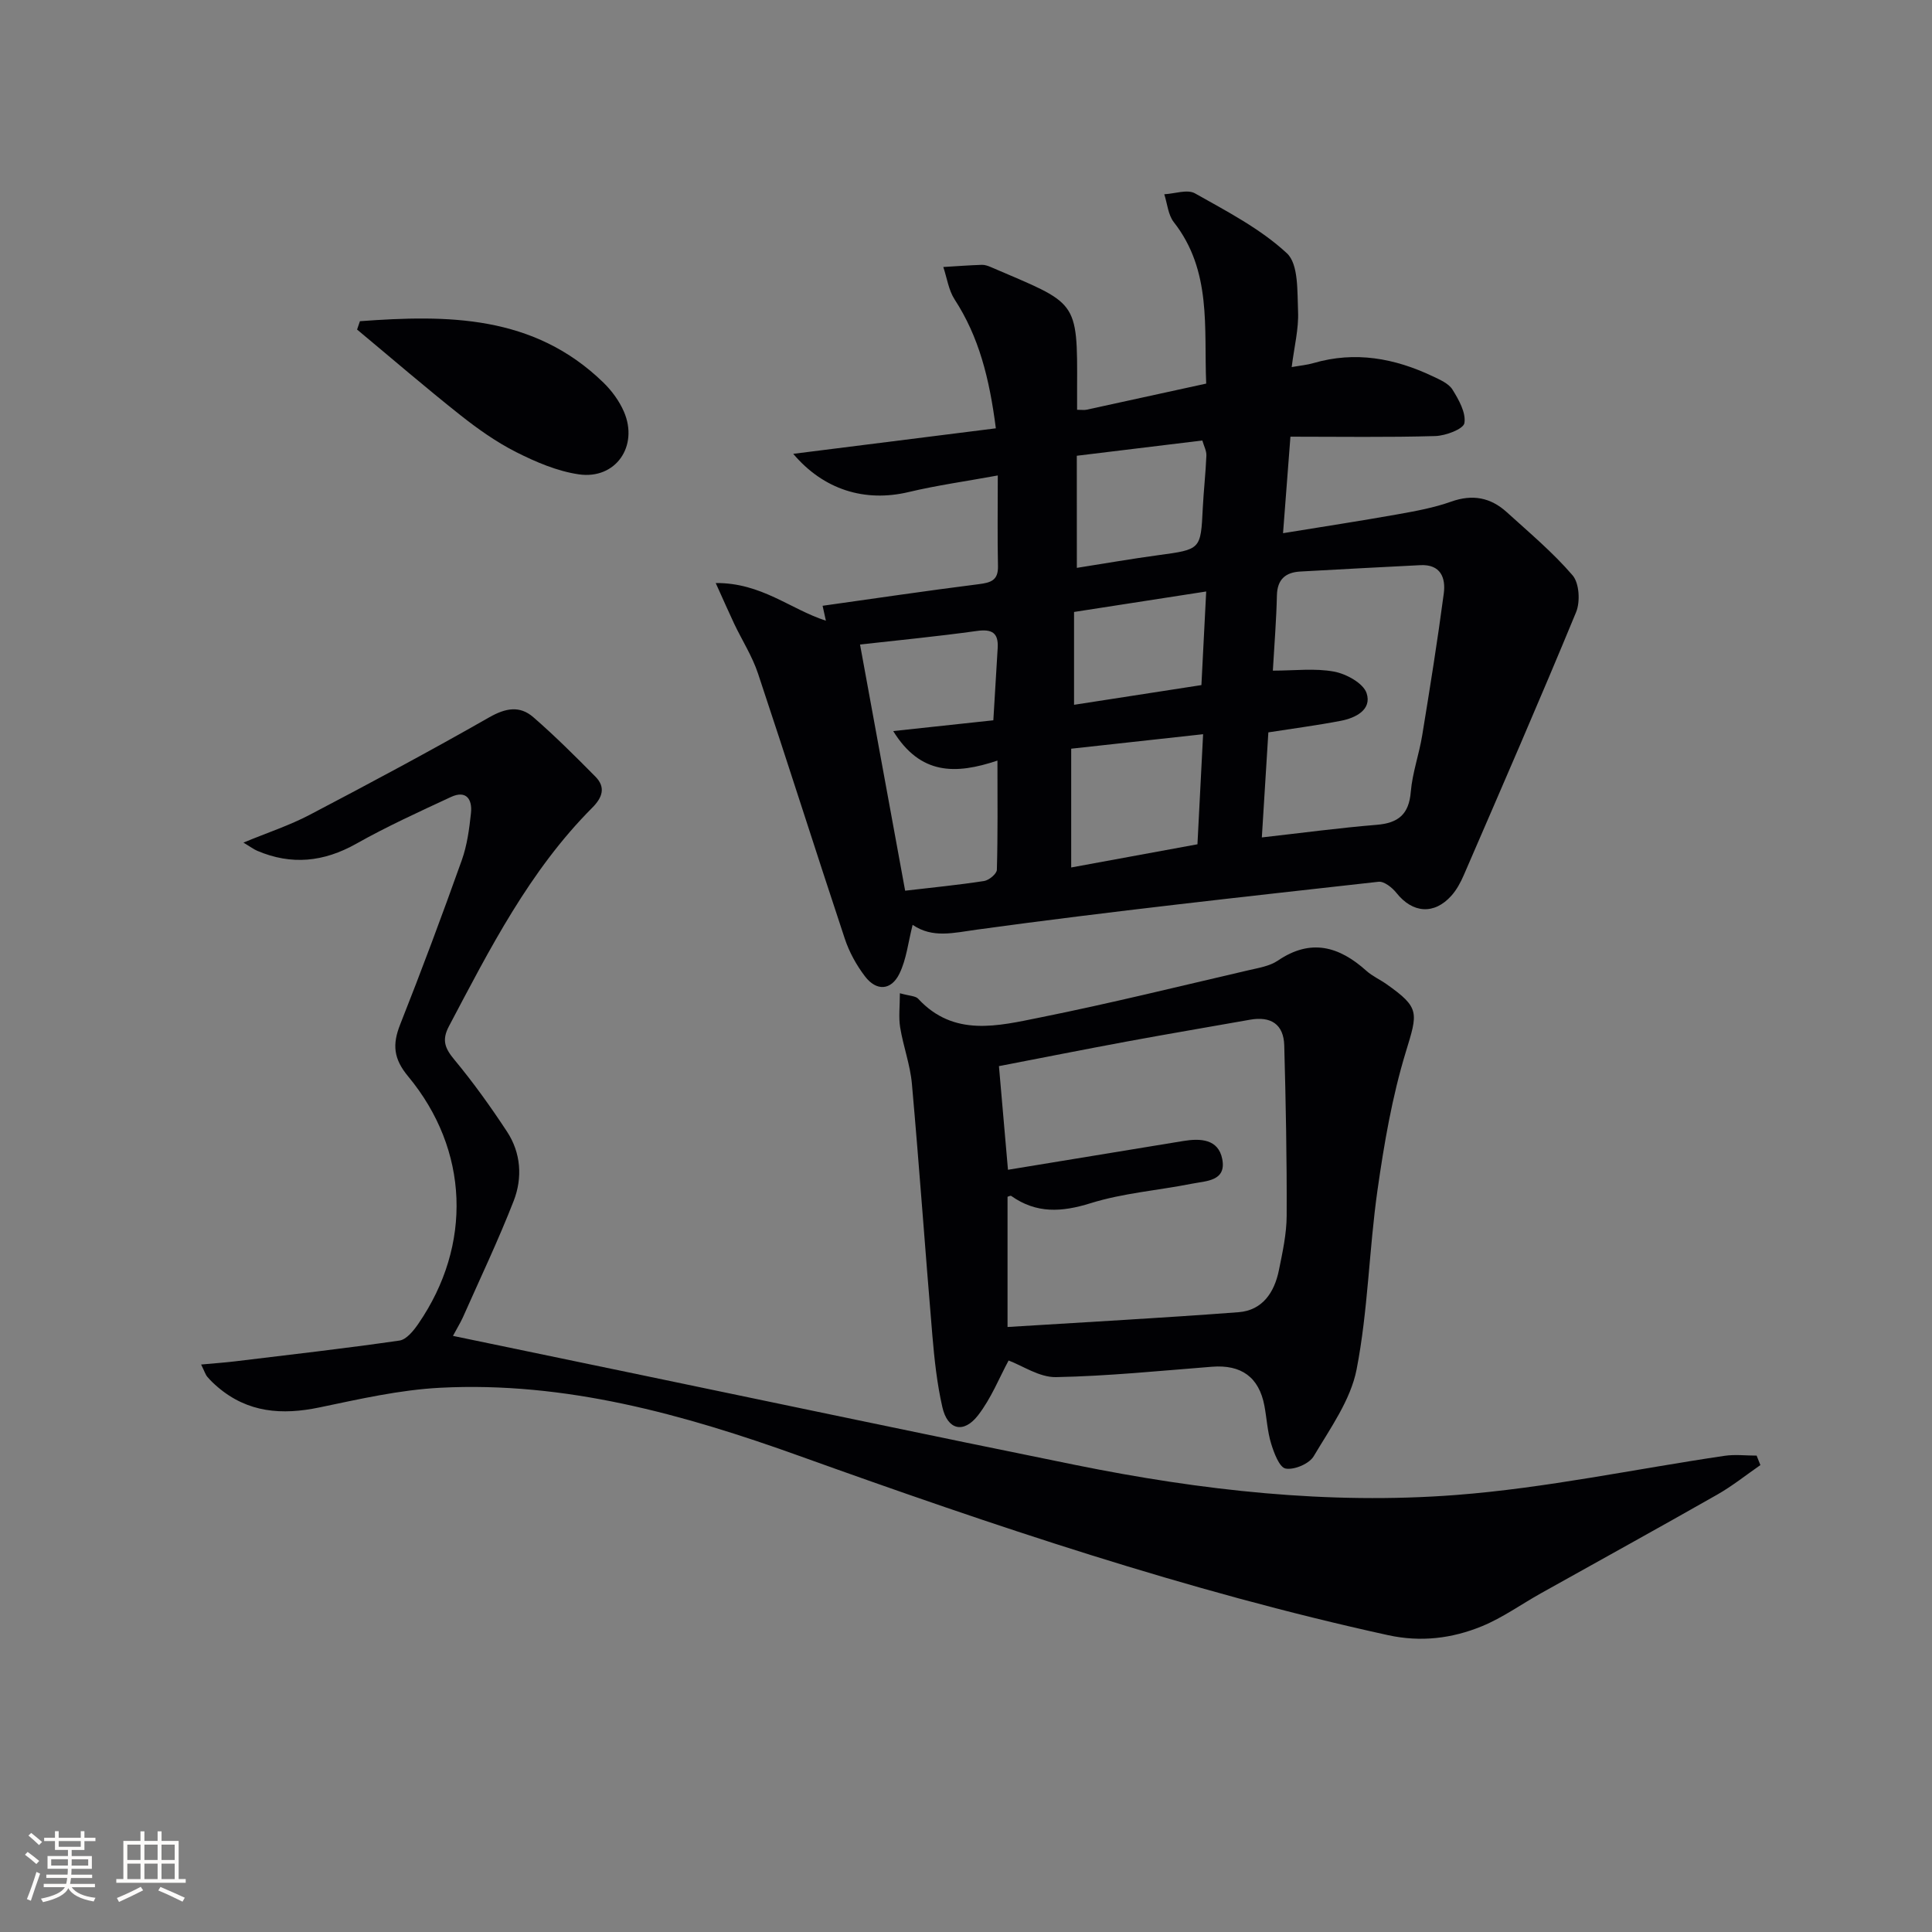
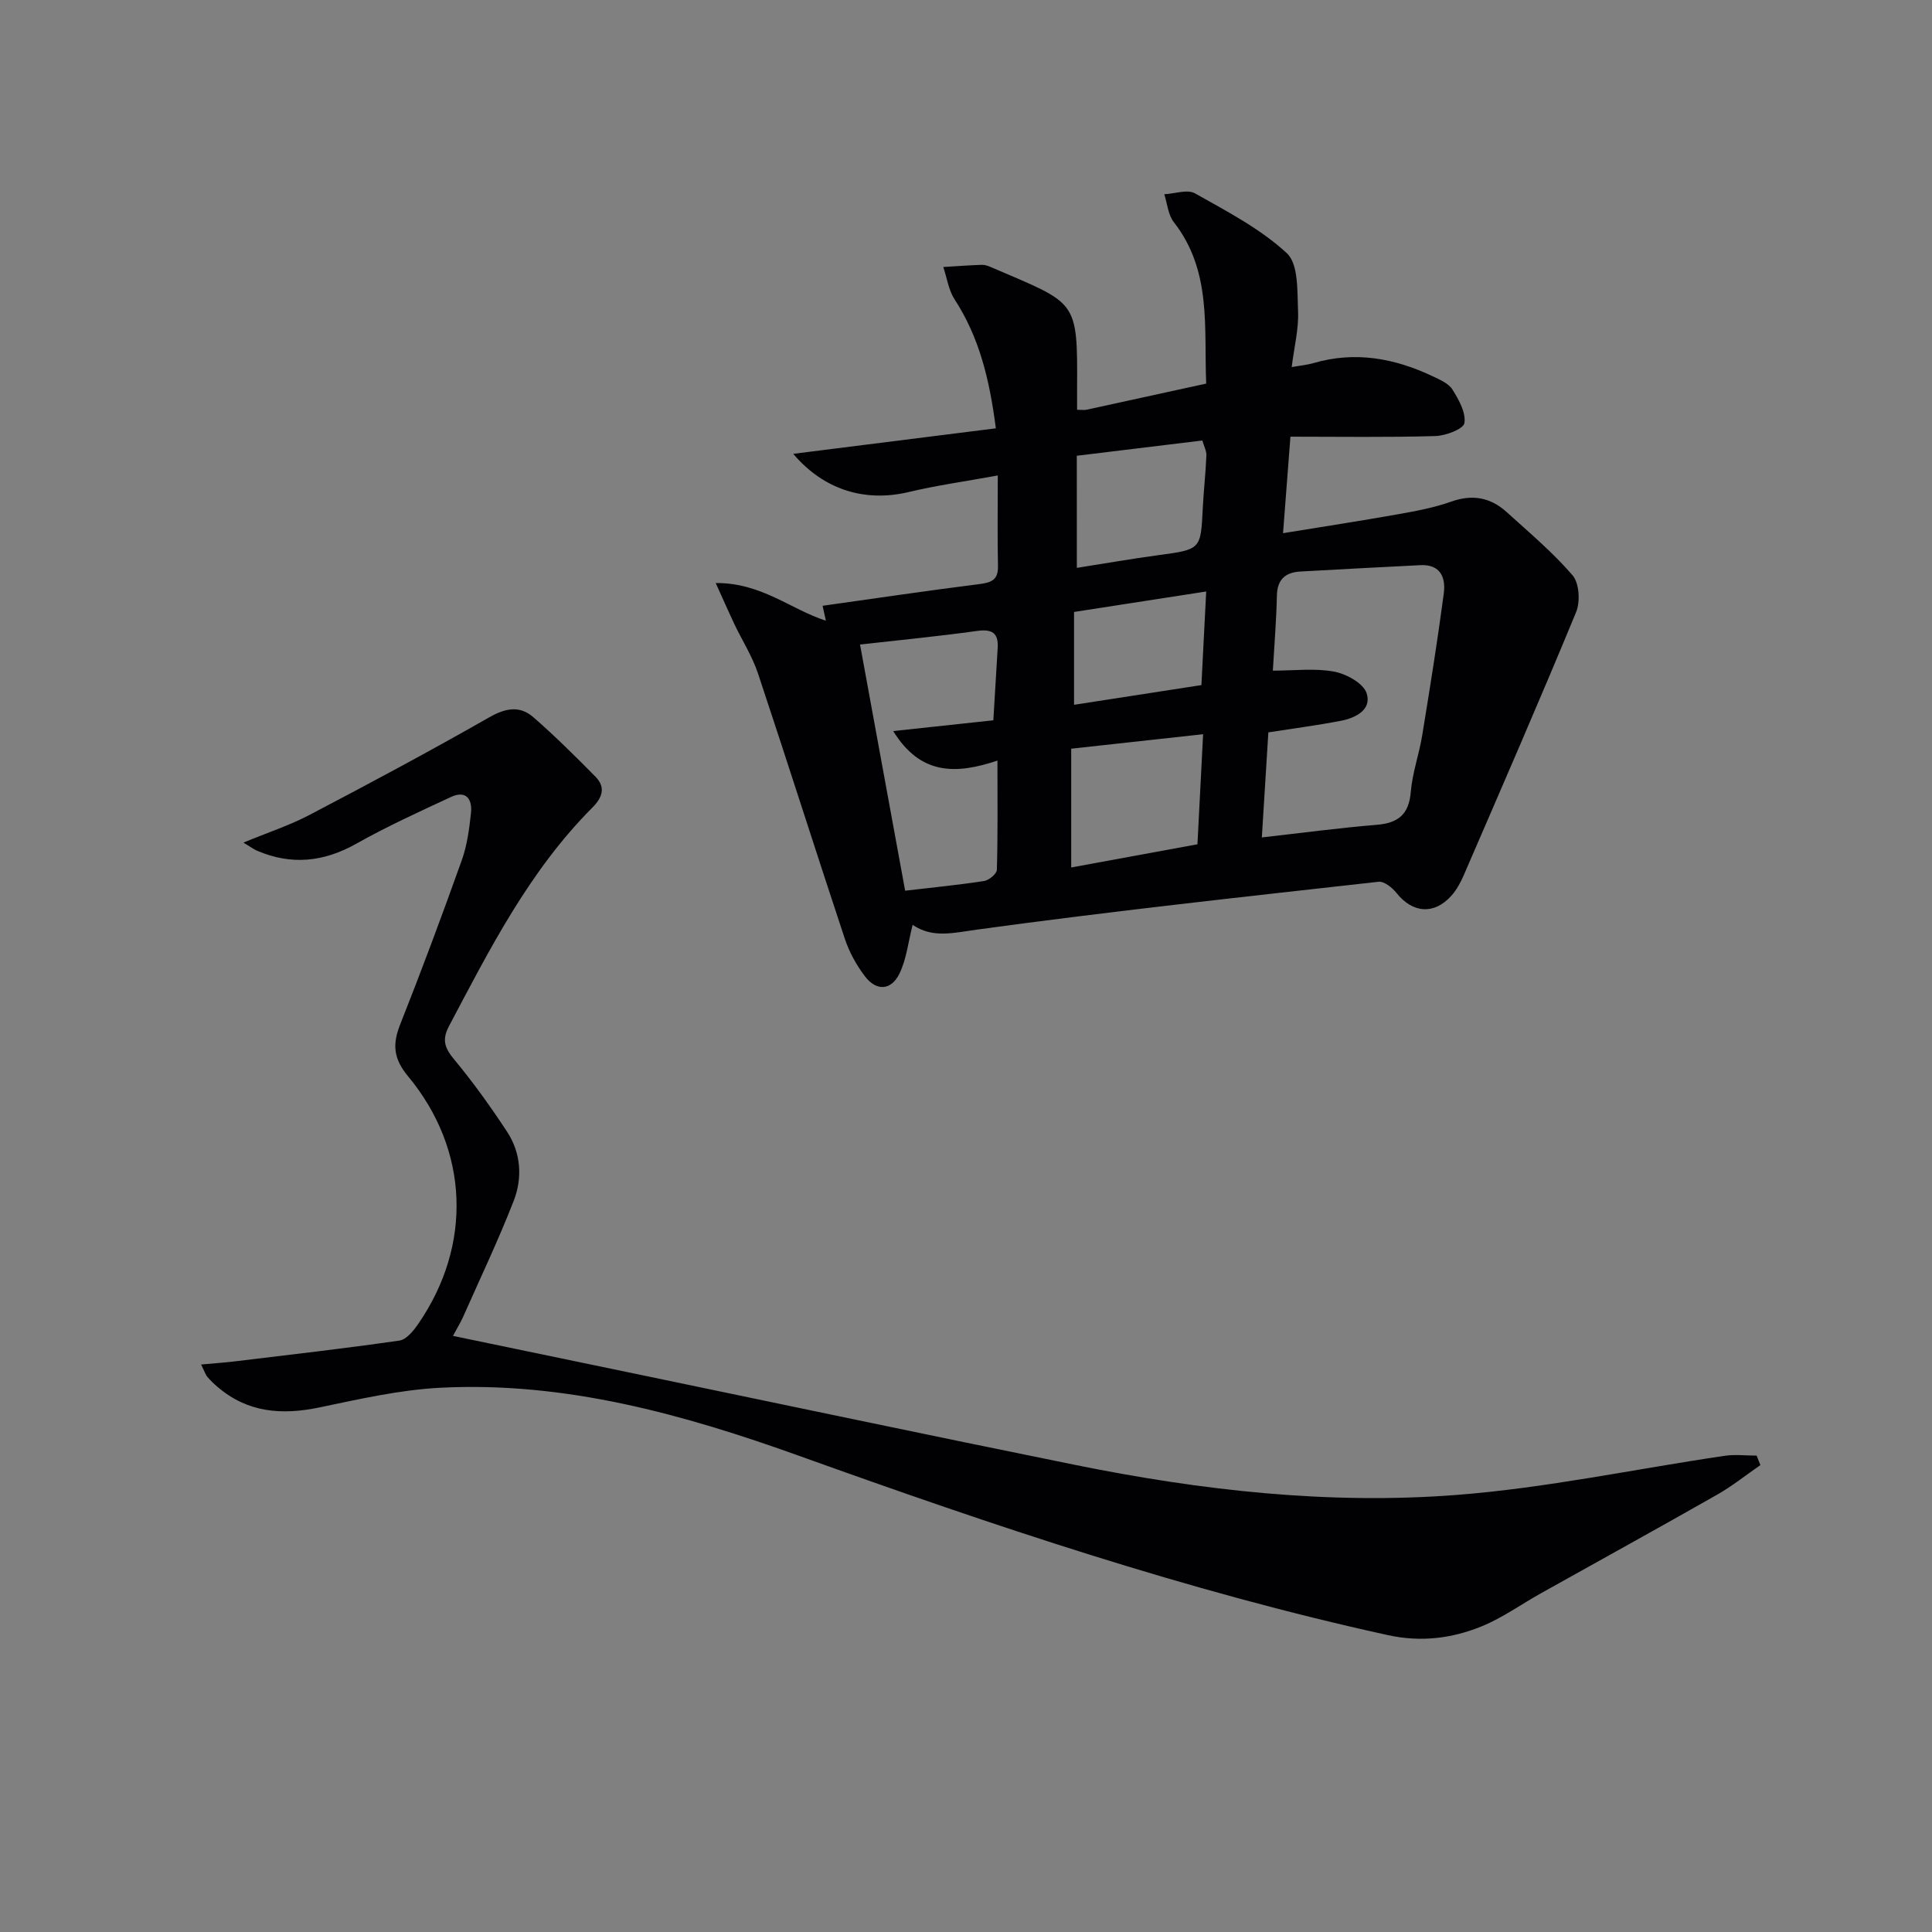
<svg xmlns="http://www.w3.org/2000/svg" enable-background="new 0 0 400 400" viewBox="0 0 400 400">
  <rect x="0" y="0" width="400" height="400" fill="#808080" stroke="none" />
  <g fill="#010104">
    <path d="m148.18 120.71c9.47-.07 15.43 5.41 22.81 7.8-.27-1.24-.51-2.3-.68-3.09 10.76-1.51 21.52-3.11 32.31-4.47 2.51-.32 4.07-.77 4-3.74-.13-5.93-.04-11.86-.04-18.77-6.55 1.2-12.56 2.03-18.44 3.43-9.1 2.17-17.64-.49-23.91-7.91 13.86-1.74 27.76-3.49 41.95-5.28-1.34-10.42-3.52-18.97-8.54-26.69-1.25-1.93-1.58-4.45-2.34-6.71 2.66-.16 5.32-.36 7.98-.45.64-.02 1.32.23 1.92.49 17.85 7.69 17.89 6.51 17.8 25.03-.01 1.47 0 2.94 0 4.49.96 0 1.48.09 1.95-.01 8.09-1.75 16.18-3.53 24.78-5.41-.49-11.57 1.2-23.33-6.71-33.43-1.18-1.51-1.34-3.83-1.97-5.77 2.15-.11 4.79-1.08 6.37-.18 6.6 3.72 13.53 7.31 19.01 12.39 2.45 2.27 2.14 7.93 2.32 12.09.15 3.57-.78 7.19-1.32 11.48 1.8-.32 3.2-.44 4.52-.83 8.62-2.51 16.79-1.01 24.69 2.74 1.49.71 3.29 1.48 4.08 2.75 1.31 2.1 2.82 4.79 2.47 6.93-.2 1.24-3.88 2.63-6.03 2.69-9.79.29-19.6.13-29.99.13-.48 6.33-.97 12.71-1.53 19.98 8.19-1.34 15.95-2.52 23.69-3.9 3.75-.67 7.55-1.36 11.11-2.63 4.43-1.58 8.17-.86 11.51 2.17 4.67 4.24 9.55 8.33 13.64 13.09 1.39 1.62 1.61 5.48.72 7.63-7.53 18.25-15.42 36.34-23.26 54.46-.65 1.5-1.47 3.02-2.55 4.23-3.59 4.01-8.05 3.63-11.39-.58-.87-1.1-2.55-2.43-3.7-2.3-27.72 3.1-55.46 6.11-83.09 9.9-4.9.67-9.23 1.85-13.37-.98-.93 3.64-1.28 7.13-2.73 10.1-1.71 3.51-4.77 3.67-7.13.57-1.78-2.33-3.27-5.04-4.19-7.82-6.07-18.27-11.87-36.62-17.96-54.88-1.19-3.58-3.29-6.86-4.93-10.3-1.11-2.36-2.15-4.73-3.83-8.44zm115.35 18.14c4.49 0 8.71-.54 12.68.2 2.53.47 6.04 2.4 6.73 4.46 1.13 3.42-2.26 5.14-5.36 5.73-4.84.93-9.74 1.57-14.98 2.39-.43 6.93-.86 13.94-1.35 21.75 8.37-.94 16.06-1.98 23.78-2.61 4.49-.37 6.68-2.18 7.06-6.84.33-3.93 1.72-7.75 2.36-11.67 1.6-9.78 3.17-19.57 4.47-29.39.43-3.24-.65-6.07-4.85-5.86-8.29.42-16.57.85-24.86 1.32-3.05.17-4.76 1.61-4.84 4.94-.11 4.96-.51 9.91-.84 15.58zm-57.87 10.28c.33-5.41.62-10.2.9-14.98.18-3.12-1.17-3.95-4.28-3.52-8.27 1.15-16.59 1.95-24.22 2.81 2.95 16.08 6.07 33.1 9.34 50.97 5.6-.66 11.01-1.18 16.36-2.01 1.01-.16 2.61-1.49 2.63-2.32.21-7.23.12-14.48.12-22.61-8.63 2.89-15.94 3.03-21.58-6.11 7.54-.8 14.03-1.5 20.73-2.23zm16.12 30.47c8.6-1.58 17.28-3.18 26.14-4.8.4-7.74.77-14.94 1.17-22.79-9.44 1.03-18.05 1.98-27.31 3zm1.17-62.03c6.02-.95 11.4-1.89 16.81-2.62 8.86-1.2 8.84-1.14 9.26-9.71.18-3.64.6-7.28.75-10.92.04-.97-.51-1.97-.84-3.12-8.84 1.07-17.19 2.09-25.99 3.16.01 8.01.01 15.37.01 23.21zm25.79 24.27c.34-6.63.66-12.83.99-19.38-9.57 1.48-18.51 2.86-27.36 4.24v19.22c8.98-1.4 17.59-2.73 26.37-4.08z" />
-     <path d="m93.78 276.58c13.31 2.76 26.25 5.45 39.18 8.14 29.89 6.21 59.75 12.52 89.67 18.58 26.01 5.27 52.36 8.25 78.82 6.22 18.63-1.43 37.07-5.38 55.61-8.11 2.16-.32 4.41-.04 6.63-.04.26.65.52 1.31.78 1.96-2.96 2.05-5.79 4.32-8.91 6.1-12.14 6.91-24.37 13.64-36.56 20.46-4.05 2.27-7.89 5.03-12.15 6.79-6.2 2.55-12.67 3.35-19.48 1.86-41.61-9.12-81.85-22.74-121.85-37.1-24.07-8.64-48.51-15.45-74.37-14.12-8.39.43-16.74 2.35-25 4.07-7.76 1.62-14.85 1.11-21.09-4.23-.76-.65-1.49-1.34-2.13-2.1-.4-.47-.58-1.12-1.29-2.55 2.7-.25 4.88-.4 7.05-.66 11.34-1.37 22.7-2.67 34.01-4.3 1.46-.21 2.94-2.06 3.92-3.49 11.19-16.27 10.53-35.96-2.13-51.22-3.03-3.65-3.28-6.59-1.64-10.73 4.46-11.26 8.69-22.61 12.76-34.02 1.1-3.09 1.55-6.46 1.9-9.75.3-2.84-.96-4.81-4.15-3.33-6.6 3.07-13.26 6.1-19.59 9.67-6.74 3.79-13.43 4.49-20.51 1.47-.73-.31-1.37-.81-2.86-1.7 5.03-2.08 9.55-3.56 13.7-5.74 12.5-6.55 24.95-13.21 37.2-20.2 3.39-1.93 6.32-2.46 9.12-.02 4.48 3.89 8.69 8.09 12.86 12.31 2.18 2.21 1.44 4.33-.67 6.44-12.99 13.03-21.2 29.21-29.66 45.23-1.54 2.91-.81 4.6 1.14 6.95 3.91 4.71 7.5 9.73 10.87 14.85 2.91 4.42 3.25 9.59 1.39 14.37-3.19 8.18-6.98 16.13-10.54 24.16-.55 1.19-1.24 2.29-2.03 3.78z" />
-     <path d="m208.82 281.68c-1.89 3.48-3.59 7.82-6.33 11.35-3 3.86-6.32 3.01-7.39-1.72-1.1-4.83-1.64-9.82-2.06-14.77-1.47-17.38-2.69-34.78-4.24-52.15-.35-3.93-1.79-7.75-2.43-11.67-.35-2.13-.06-4.36-.06-7.08 2.01.57 3.24.54 3.79 1.14 7.4 8 16.55 5.62 25.23 3.88 14.44-2.9 28.76-6.44 43.11-9.77 2.1-.49 4.42-.85 6.13-2.01 6.84-4.64 12.69-2.94 18.33 2.12 1.22 1.1 2.79 1.79 4.15 2.75 6.97 4.91 6.5 5.88 4 14.07-2.83 9.28-4.49 18.99-5.86 28.62-1.75 12.32-1.95 24.9-4.32 37.08-1.24 6.35-5.47 12.22-8.89 17.99-.93 1.56-4.02 2.86-5.8 2.54-1.3-.24-2.41-3.23-3.01-5.18-.77-2.52-.9-5.22-1.39-7.83-1.12-5.93-4.8-8.55-10.86-8.07-10.76.84-21.53 1.94-32.31 2.15-3.43.05-6.91-2.37-9.79-3.44zm-.13-39.49c12.15-1.99 24.23-3.98 36.31-5.96 3.53-.58 7.23-.42 8.05 3.72.91 4.62-3.34 4.54-6.26 5.12-6.99 1.39-14.23 1.93-20.99 4.04-6 1.87-11.22 2.18-16.43-1.5-.17-.12-.6.13-.77.17v26.96c16.34-1.02 32.09-1.87 47.81-3.06 4.98-.38 7.44-4.11 8.37-8.68.76-3.74 1.6-7.55 1.61-11.33.05-11.74-.18-23.49-.5-35.22-.12-4.41-2.79-6.09-7.08-5.33-8.49 1.51-17 2.94-25.48 4.51-9.01 1.67-17.99 3.46-26.51 5.1.57 6.59 1.23 14.1 1.87 21.46z" />
-     <path d="m74.52 66.5c18.11-1.33 35.95-1.35 50.4 12.7 1.74 1.69 3.3 3.82 4.26 6.04 3.08 7.14-1.72 14.07-9.33 12.97-4.46-.65-8.89-2.54-12.97-4.6-4.11-2.08-7.97-4.81-11.59-7.68-7.24-5.74-14.25-11.78-21.36-17.7.2-.58.39-1.15.59-1.73z" />
+     <path d="m93.78 276.58c13.31 2.76 26.25 5.45 39.18 8.14 29.89 6.21 59.75 12.52 89.67 18.58 26.01 5.27 52.36 8.25 78.82 6.22 18.63-1.43 37.07-5.38 55.61-8.11 2.16-.32 4.41-.04 6.63-.04.26.65.52 1.31.78 1.96-2.96 2.05-5.79 4.32-8.91 6.1-12.14 6.91-24.37 13.64-36.56 20.46-4.05 2.27-7.89 5.03-12.15 6.79-6.2 2.55-12.67 3.35-19.48 1.86-41.61-9.12-81.85-22.74-121.85-37.1-24.07-8.64-48.51-15.45-74.37-14.12-8.39.43-16.74 2.35-25 4.07-7.76 1.62-14.85 1.11-21.09-4.23-.76-.65-1.49-1.34-2.13-2.1-.4-.47-.58-1.12-1.29-2.55 2.7-.25 4.88-.4 7.05-.66 11.34-1.37 22.7-2.67 34.01-4.3 1.46-.21 2.94-2.06 3.92-3.49 11.19-16.27 10.53-35.96-2.13-51.22-3.03-3.65-3.28-6.59-1.64-10.73 4.46-11.26 8.69-22.61 12.76-34.02 1.1-3.09 1.55-6.46 1.9-9.75.3-2.84-.96-4.81-4.15-3.33-6.6 3.07-13.26 6.1-19.59 9.67-6.74 3.79-13.43 4.49-20.51 1.47-.73-.31-1.37-.81-2.86-1.7 5.03-2.08 9.55-3.56 13.7-5.74 12.5-6.55 24.95-13.21 37.2-20.2 3.39-1.93 6.32-2.46 9.12-.02 4.48 3.89 8.69 8.09 12.86 12.31 2.18 2.21 1.44 4.33-.67 6.44-12.99 13.03-21.2 29.21-29.66 45.23-1.54 2.91-.81 4.6 1.14 6.95 3.91 4.71 7.5 9.73 10.87 14.85 2.91 4.42 3.25 9.59 1.39 14.37-3.19 8.18-6.98 16.13-10.54 24.16-.55 1.19-1.24 2.29-2.03 3.78" />
  </g>
-   <path d="m5.17 384 .55-.58c.85.61 1.65 1.24 2.4 1.87l-.59.64c-.83-.73-1.62-1.38-2.36-1.93m1.22 9.53-.82-.34c.71-1.76 1.37-3.64 1.98-5.63.24.13.5.25.76.36-.6 1.67-1.24 3.54-1.92 5.61m-.5-13.5.57-.54c.56.44 1.31 1.06 2.26 1.87l-.64.64c-.68-.66-1.41-1.32-2.19-1.97m3.25.46h2.24v-1.36h.77v1.36h4.57v-1.36h.76v1.36h2.28v.69h-2.28v1.84h-2.64v1.26h4.18v2.64h-4.21c0 .45-.02.86-.05 1.21h4.32v.69h-4.38c-.04.34-.1.75-.19 1.22h5.15v.69h-4.82c.87 1.19 2.51 1.92 4.93 2.19-.17.31-.3.57-.37.76-2.77-.49-4.52-1.41-5.26-2.76-.56 1.26-2.3 2.23-5.24 2.9-.12-.25-.26-.48-.43-.72 2.73-.55 4.38-1.34 4.96-2.38h-4.38v-.69h4.65c.1-.38.17-.79.21-1.22h-4.32v-.69h4.4c.03-.34.05-.75.05-1.21h-4.2v-2.64h4.23v-1.26h-2.69v-1.84h-2.24zm1.46 4.46v1.29h3.45c.01-.4.02-.57.01-.53v-.32-.45h-3.46zm1.55-2.59h4.57v-1.19h-4.57zm6.11 2.59h-3.42v.77c-.01.19-.01.37-.02.53h3.44z" fill="#fcfbfa" />
-   <path d="m32.63 379.16h.82v1.98h3.54v7.89h1.46v.78h-14.37v-.78h1.46v-7.89h3.54v-1.98h.82v1.98h2.73zm-3.49 11.48.5.73c-1.61.82-3.28 1.63-5 2.41-.13-.27-.28-.55-.44-.82 1.75-.72 3.4-1.49 4.94-2.32m-2.78-5.55h2.73v-3.18h-2.73zm0 3.95h2.73v-3.2h-2.73zm3.54-3.95h2.73v-3.18h-2.73zm0 3.95h2.73v-3.2h-2.73zm7.89 4.68c-1.84-.92-3.51-1.7-5.02-2.32l.45-.73c1.89.8 3.57 1.55 5.04 2.23zm-1.62-11.81h-2.73v3.18h2.73zm-2.73 7.13h2.73v-3.2h-2.73z" fill="#fcfbfa" />
</svg>